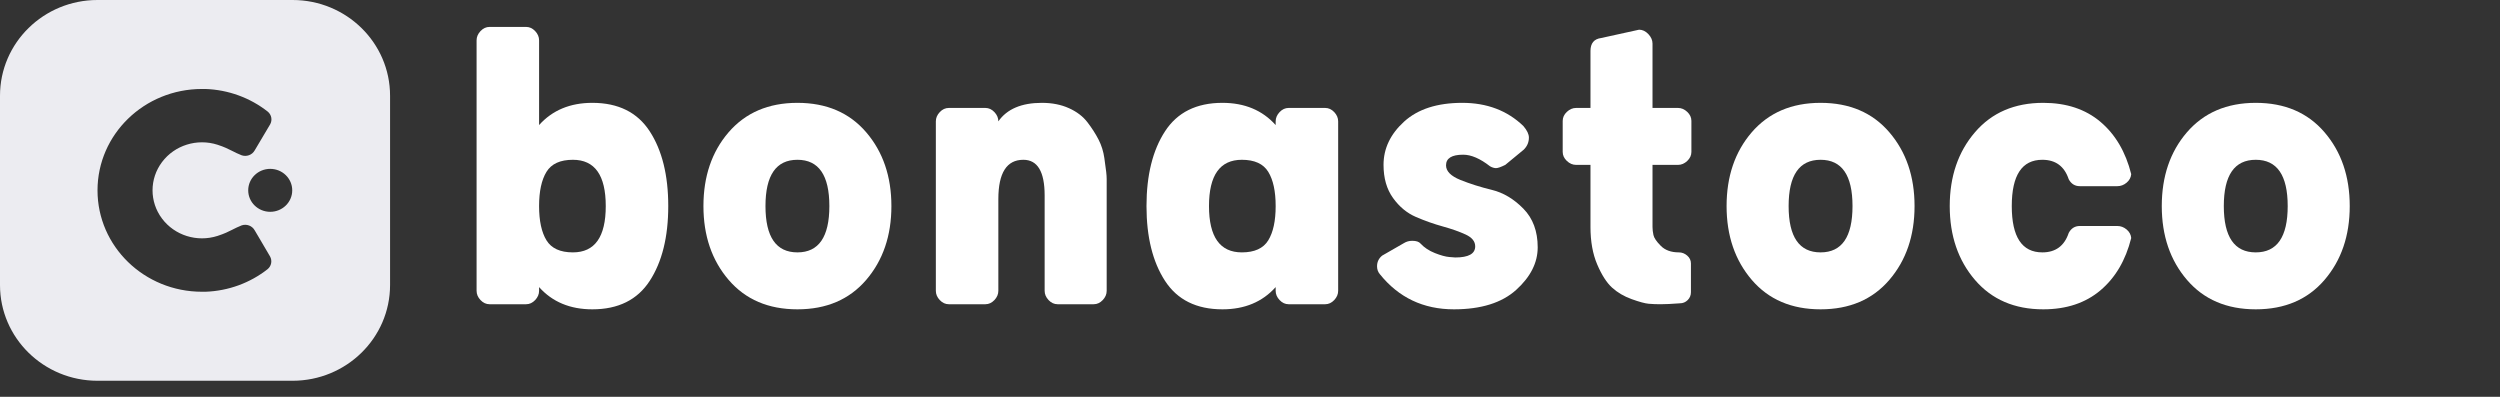
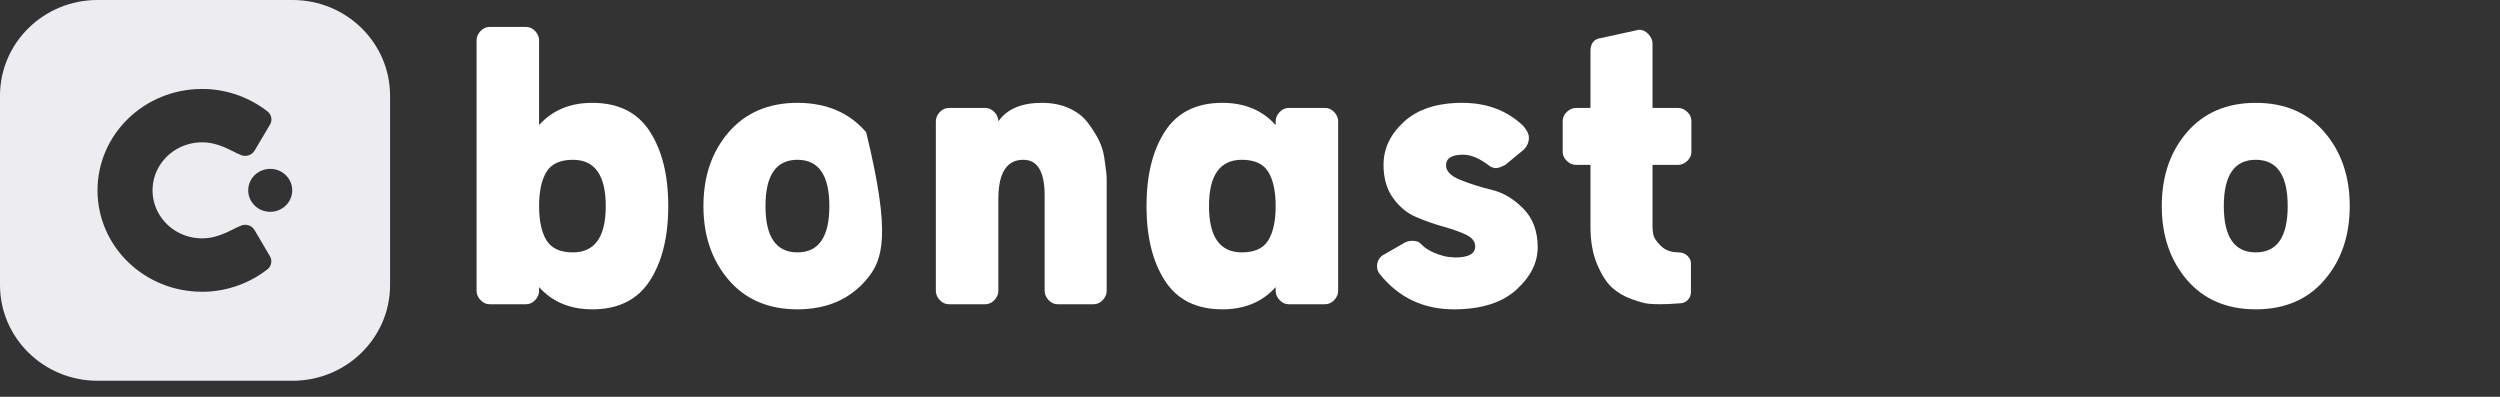
<svg xmlns="http://www.w3.org/2000/svg" width="189px" height="30px" viewBox="0 0 189 30" version="1.1">
  <rect x="0" y="0" width="189" height="30" fill="#333333" stroke="none" />
  <title>Main-Logo</title>
  <g id="Main-Logo" stroke="none" stroke-width="1" fill="none" fill-rule="evenodd">
    <g transform="translate(0, 0)" fill="#ECECF1" id="Shape">
      <path d="M22.117,0 L7.372,0 C3.301,0 0,3.24 0,7.237 L0,21.549 C0,25.545 3.301,28.785 7.372,28.785 L22.117,28.785 C26.188,28.785 29.489,25.545 29.489,21.549 L29.489,7.237 C29.489,3.24 26.188,0 22.117,0 Z M17.574,17.361 L17.574,17.36 C17.78,17.256 17.988,17.151 18.269,17.039 C18.648,16.91 19.066,17.069 19.254,17.413 L19.543,17.901 C19.942,18.578 20.314,19.208 20.419,19.393 C20.593,19.711 20.519,20.105 20.239,20.342 C18.907,21.392 17.26,21.993 15.545,22.056 L15.268,22.056 C10.907,22.056 7.372,18.625 7.372,14.392 C7.372,10.159 10.907,6.727 15.268,6.727 L15.534,6.727 C17.256,6.787 18.911,7.389 20.248,8.444 C20.528,8.681 20.602,9.074 20.428,9.393 L20.303,9.603 L20.302,9.605 L20.3,9.608 C20.076,9.986 19.652,10.701 19.254,11.371 C19.064,11.712 18.646,11.869 18.269,11.74 C17.982,11.627 17.771,11.52 17.561,11.413 C17.26,11.261 16.96,11.109 16.44,10.941 C14.898,10.449 13.205,10.978 12.249,12.252 C11.293,13.526 11.293,15.252 12.249,16.526 C13.205,17.8 14.898,18.33 16.44,17.837 C16.968,17.667 17.269,17.515 17.574,17.361 Z M22.093,14.389 C22.093,15.286 21.348,16.013 20.429,16.013 C19.51,16.013 18.765,15.286 18.765,14.389 C18.765,13.493 19.51,12.766 20.429,12.766 C21.348,12.766 22.093,13.493 22.093,14.389 Z" />
    </g>
    <g id="bonastoco-copy" transform="translate(36.03, 2.035)" fill="#FFFFFF" fill-rule="nonzero">
      <path d="M4.725,19.67 L4.725,19.95 C4.725,20.207 4.626,20.44 4.428,20.65 C4.229,20.86 4.002,20.965 3.745,20.965 L0.98,20.965 C0.723,20.965 0.496,20.86 0.297,20.65 C0.099,20.44 0,20.207 0,19.95 L0,1.015 C0,0.758 0.099,0.525 0.297,0.315 C0.496,0.105 0.723,0 0.98,0 L3.745,0 C4.002,0 4.229,0.105 4.428,0.315 C4.626,0.525 4.725,0.758 4.725,1.015 L4.725,7.42 C5.728,6.3 7.07,5.74 8.75,5.74 C10.71,5.74 12.157,6.457 13.09,7.893 C14.023,9.328 14.49,11.212 14.49,13.545 C14.49,15.878 14.023,17.762 13.09,19.198 C12.157,20.633 10.71,21.35 8.75,21.35 C7.07,21.35 5.728,20.79 4.725,19.67 Z M7.28,17.045 C8.937,17.045 9.765,15.878 9.765,13.545 C9.765,11.212 8.937,10.045 7.28,10.045 C6.323,10.045 5.658,10.348 5.285,10.955 C4.912,11.562 4.725,12.425 4.725,13.545 C4.725,14.665 4.912,15.528 5.285,16.135 C5.658,16.742 6.323,17.045 7.28,17.045 Z" id="Shape" />
-       <path d="M19.04,7.98 C20.323,6.487 22.062,5.74 24.255,5.74 C26.448,5.74 28.181,6.481 29.453,7.963 C30.724,9.444 31.36,11.305 31.36,13.545 C31.36,15.785 30.724,17.646 29.453,19.128 C28.181,20.609 26.448,21.35 24.255,21.35 C22.062,21.35 20.329,20.609 19.058,19.128 C17.786,17.646 17.15,15.785 17.15,13.545 C17.15,11.305 17.78,9.45 19.04,7.98 Z M21.84,13.545 C21.84,15.878 22.645,17.045 24.255,17.045 C25.865,17.045 26.67,15.878 26.67,13.545 C26.67,11.212 25.865,10.045 24.255,10.045 C22.645,10.045 21.84,11.212 21.84,13.545 Z" id="Shape" />
+       <path d="M19.04,7.98 C20.323,6.487 22.062,5.74 24.255,5.74 C26.448,5.74 28.181,6.481 29.453,7.963 C31.36,15.785 30.724,17.646 29.453,19.128 C28.181,20.609 26.448,21.35 24.255,21.35 C22.062,21.35 20.329,20.609 19.058,19.128 C17.786,17.646 17.15,15.785 17.15,13.545 C17.15,11.305 17.78,9.45 19.04,7.98 Z M21.84,13.545 C21.84,15.878 22.645,17.045 24.255,17.045 C25.865,17.045 26.67,15.878 26.67,13.545 C26.67,11.212 25.865,10.045 24.255,10.045 C22.645,10.045 21.84,11.212 21.84,13.545 Z" id="Shape" />
      <path d="M42.945,19.95 L42.945,12.74 C42.945,10.943 42.408,10.045 41.335,10.045 C40.075,10.045 39.445,11.037 39.445,13.02 L39.445,19.95 C39.445,20.207 39.346,20.44 39.148,20.65 C38.949,20.86 38.722,20.965 38.465,20.965 L35.7,20.965 C35.443,20.965 35.216,20.86 35.017,20.65 C34.819,20.44 34.72,20.207 34.72,19.95 L34.72,7.14 C34.72,6.883 34.819,6.65 35.017,6.44 C35.216,6.23 35.443,6.125 35.7,6.125 L38.465,6.125 C38.722,6.125 38.949,6.23 39.148,6.44 C39.346,6.65 39.445,6.883 39.445,7.14 C40.098,6.207 41.195,5.74 42.735,5.74 C43.505,5.74 44.188,5.874 44.782,6.143 C45.377,6.411 45.844,6.767 46.182,7.21 C46.521,7.653 46.801,8.091 47.023,8.523 C47.244,8.954 47.39,9.421 47.46,9.922 C47.53,10.424 47.577,10.774 47.6,10.973 C47.623,11.171 47.635,11.352 47.635,11.515 L47.635,19.95 C47.635,20.207 47.536,20.44 47.337,20.65 C47.139,20.86 46.912,20.965 46.655,20.965 L43.925,20.965 C43.668,20.965 43.441,20.86 43.242,20.65 C43.044,20.44 42.945,20.207 42.945,19.95 Z" id="Path" />
      <path d="M60.41,7.42 L60.41,7.14 C60.41,6.883 60.509,6.65 60.708,6.44 C60.906,6.23 61.133,6.125 61.39,6.125 L64.155,6.125 C64.412,6.125 64.639,6.23 64.838,6.44 C65.036,6.65 65.135,6.883 65.135,7.14 L65.135,19.95 C65.135,20.207 65.036,20.44 64.838,20.65 C64.639,20.86 64.412,20.965 64.155,20.965 L61.39,20.965 C61.133,20.965 60.906,20.86 60.708,20.65 C60.509,20.44 60.41,20.207 60.41,19.95 L60.41,19.67 C59.407,20.79 58.065,21.35 56.385,21.35 C54.425,21.35 52.978,20.633 52.045,19.198 C51.112,17.762 50.645,15.878 50.645,13.545 C50.645,11.212 51.112,9.328 52.045,7.893 C52.978,6.457 54.425,5.74 56.385,5.74 C58.065,5.74 59.407,6.3 60.41,7.42 Z M57.855,17.045 C58.812,17.045 59.477,16.742 59.85,16.135 C60.223,15.528 60.41,14.665 60.41,13.545 C60.41,12.425 60.223,11.562 59.85,10.955 C59.477,10.348 58.812,10.045 57.855,10.045 C56.198,10.045 55.37,11.212 55.37,13.545 C55.37,15.878 56.198,17.045 57.855,17.045 Z" id="Shape" />
      <path d="M79.135,7.49 C79.415,7.817 79.555,8.108 79.555,8.365 C79.555,8.715 79.427,9.018 79.17,9.275 L77.77,10.43 C77.443,10.593 77.21,10.675 77.07,10.675 C76.93,10.675 76.778,10.628 76.615,10.535 C75.868,9.952 75.192,9.66 74.585,9.66 C73.722,9.66 73.29,9.928 73.29,10.465 C73.29,10.908 73.652,11.276 74.375,11.568 C75.098,11.859 75.892,12.11 76.755,12.32 C77.618,12.53 78.412,13.002 79.135,13.738 C79.858,14.473 80.22,15.447 80.22,16.66 C80.22,17.827 79.677,18.9 78.593,19.88 C77.507,20.86 75.938,21.35 73.885,21.35 C71.575,21.35 69.708,20.463 68.285,18.69 C68.145,18.527 68.075,18.328 68.075,18.095 C68.075,17.768 68.203,17.5 68.46,17.29 L70.105,16.345 C70.292,16.228 70.502,16.17 70.735,16.17 C71.038,16.17 71.248,16.24 71.365,16.38 C71.645,16.683 72.007,16.922 72.45,17.098 C72.893,17.273 73.255,17.372 73.535,17.395 L73.99,17.43 C74.993,17.43 75.495,17.15 75.495,16.59 C75.495,16.217 75.256,15.919 74.778,15.697 C74.299,15.476 73.722,15.272 73.045,15.085 C72.368,14.898 71.692,14.659 71.015,14.367 C70.338,14.076 69.761,13.598 69.282,12.932 C68.804,12.268 68.565,11.433 68.565,10.43 C68.565,9.193 69.084,8.102 70.123,7.157 C71.161,6.213 72.625,5.74 74.515,5.74 C76.382,5.74 77.922,6.323 79.135,7.49 Z" id="Path" />
      <path d="M90.965,20.895 C90.358,20.942 89.868,20.965 89.495,20.965 C89.192,20.965 88.9,20.953 88.62,20.93 C88.34,20.907 87.908,20.79 87.325,20.58 C86.742,20.37 86.246,20.078 85.838,19.705 C85.429,19.332 85.056,18.748 84.718,17.955 C84.379,17.162 84.21,16.217 84.21,15.12 L84.21,10.43 L83.125,10.43 C82.868,10.43 82.635,10.331 82.425,10.133 C82.215,9.934 82.11,9.707 82.11,9.45 L82.11,7.105 C82.11,6.848 82.215,6.621 82.425,6.423 C82.635,6.224 82.868,6.125 83.125,6.125 L84.21,6.125 L84.21,1.82 C84.21,1.237 84.478,0.91 85.015,0.84 L87.885,0.21 C88.142,0.21 88.375,0.321 88.585,0.542 C88.795,0.764 88.9,1.003 88.9,1.26 L88.9,6.125 L90.825,6.125 C91.082,6.125 91.315,6.224 91.525,6.423 C91.735,6.621 91.84,6.848 91.84,7.105 L91.84,9.45 C91.84,9.707 91.735,9.934 91.525,10.133 C91.315,10.331 91.082,10.43 90.825,10.43 L88.9,10.43 L88.9,15.12 C88.9,15.307 88.923,15.511 88.97,15.732 C89.017,15.954 89.203,16.228 89.53,16.555 C89.857,16.882 90.312,17.045 90.895,17.045 C91.128,17.045 91.338,17.127 91.525,17.29 C91.712,17.453 91.805,17.652 91.805,17.885 L91.805,20.055 C91.805,20.288 91.723,20.487 91.56,20.65 C91.397,20.813 91.198,20.895 90.965,20.895 Z" id="Path" />
-       <path d="M96.39,7.98 C97.673,6.487 99.412,5.74 101.605,5.74 C103.798,5.74 105.531,6.481 106.802,7.963 C108.074,9.444 108.71,11.305 108.71,13.545 C108.71,15.785 108.074,17.646 106.802,19.128 C105.531,20.609 103.798,21.35 101.605,21.35 C99.412,21.35 97.679,20.609 96.407,19.128 C95.136,17.646 94.5,15.785 94.5,13.545 C94.5,11.305 95.13,9.45 96.39,7.98 Z M99.19,13.545 C99.19,15.878 99.995,17.045 101.605,17.045 C103.215,17.045 104.02,15.878 104.02,13.545 C104.02,11.212 103.215,10.045 101.605,10.045 C99.995,10.045 99.19,11.212 99.19,13.545 Z" id="Shape" />
-       <path d="M118.37,17.045 C119.373,17.045 120.038,16.555 120.365,15.575 C120.552,15.225 120.832,15.05 121.205,15.05 L124.04,15.05 C124.297,15.05 124.53,15.137 124.74,15.312 C124.95,15.488 125.067,15.703 125.09,15.96 C124.67,17.64 123.894,18.958 122.763,19.915 C121.631,20.872 120.19,21.35 118.44,21.35 C116.27,21.35 114.549,20.609 113.278,19.128 C112.006,17.646 111.37,15.785 111.37,13.545 C111.37,11.305 112.006,9.444 113.278,7.963 C114.549,6.481 116.27,5.74 118.44,5.74 C120.19,5.74 121.631,6.218 122.763,7.175 C123.894,8.132 124.67,9.45 125.09,11.13 C125.067,11.387 124.95,11.602 124.74,11.777 C124.53,11.953 124.297,12.04 124.04,12.04 L121.205,12.04 C120.832,12.04 120.552,11.865 120.365,11.515 C120.038,10.535 119.373,10.045 118.37,10.045 C116.83,10.045 116.06,11.212 116.06,13.545 C116.06,15.878 116.83,17.045 118.37,17.045 Z" id="Path" />
      <path d="M129.29,7.98 C130.573,6.487 132.312,5.74 134.505,5.74 C136.698,5.74 138.431,6.481 139.702,7.963 C140.974,9.444 141.61,11.305 141.61,13.545 C141.61,15.785 140.974,17.646 139.702,19.128 C138.431,20.609 136.698,21.35 134.505,21.35 C132.312,21.35 130.579,20.609 129.308,19.128 C128.036,17.646 127.4,15.785 127.4,13.545 C127.4,11.305 128.03,9.45 129.29,7.98 Z M132.09,13.545 C132.09,15.878 132.895,17.045 134.505,17.045 C136.115,17.045 136.92,15.878 136.92,13.545 C136.92,11.212 136.115,10.045 134.505,10.045 C132.895,10.045 132.09,11.212 132.09,13.545 Z" id="Shape" />
    </g>
  </g>
</svg>